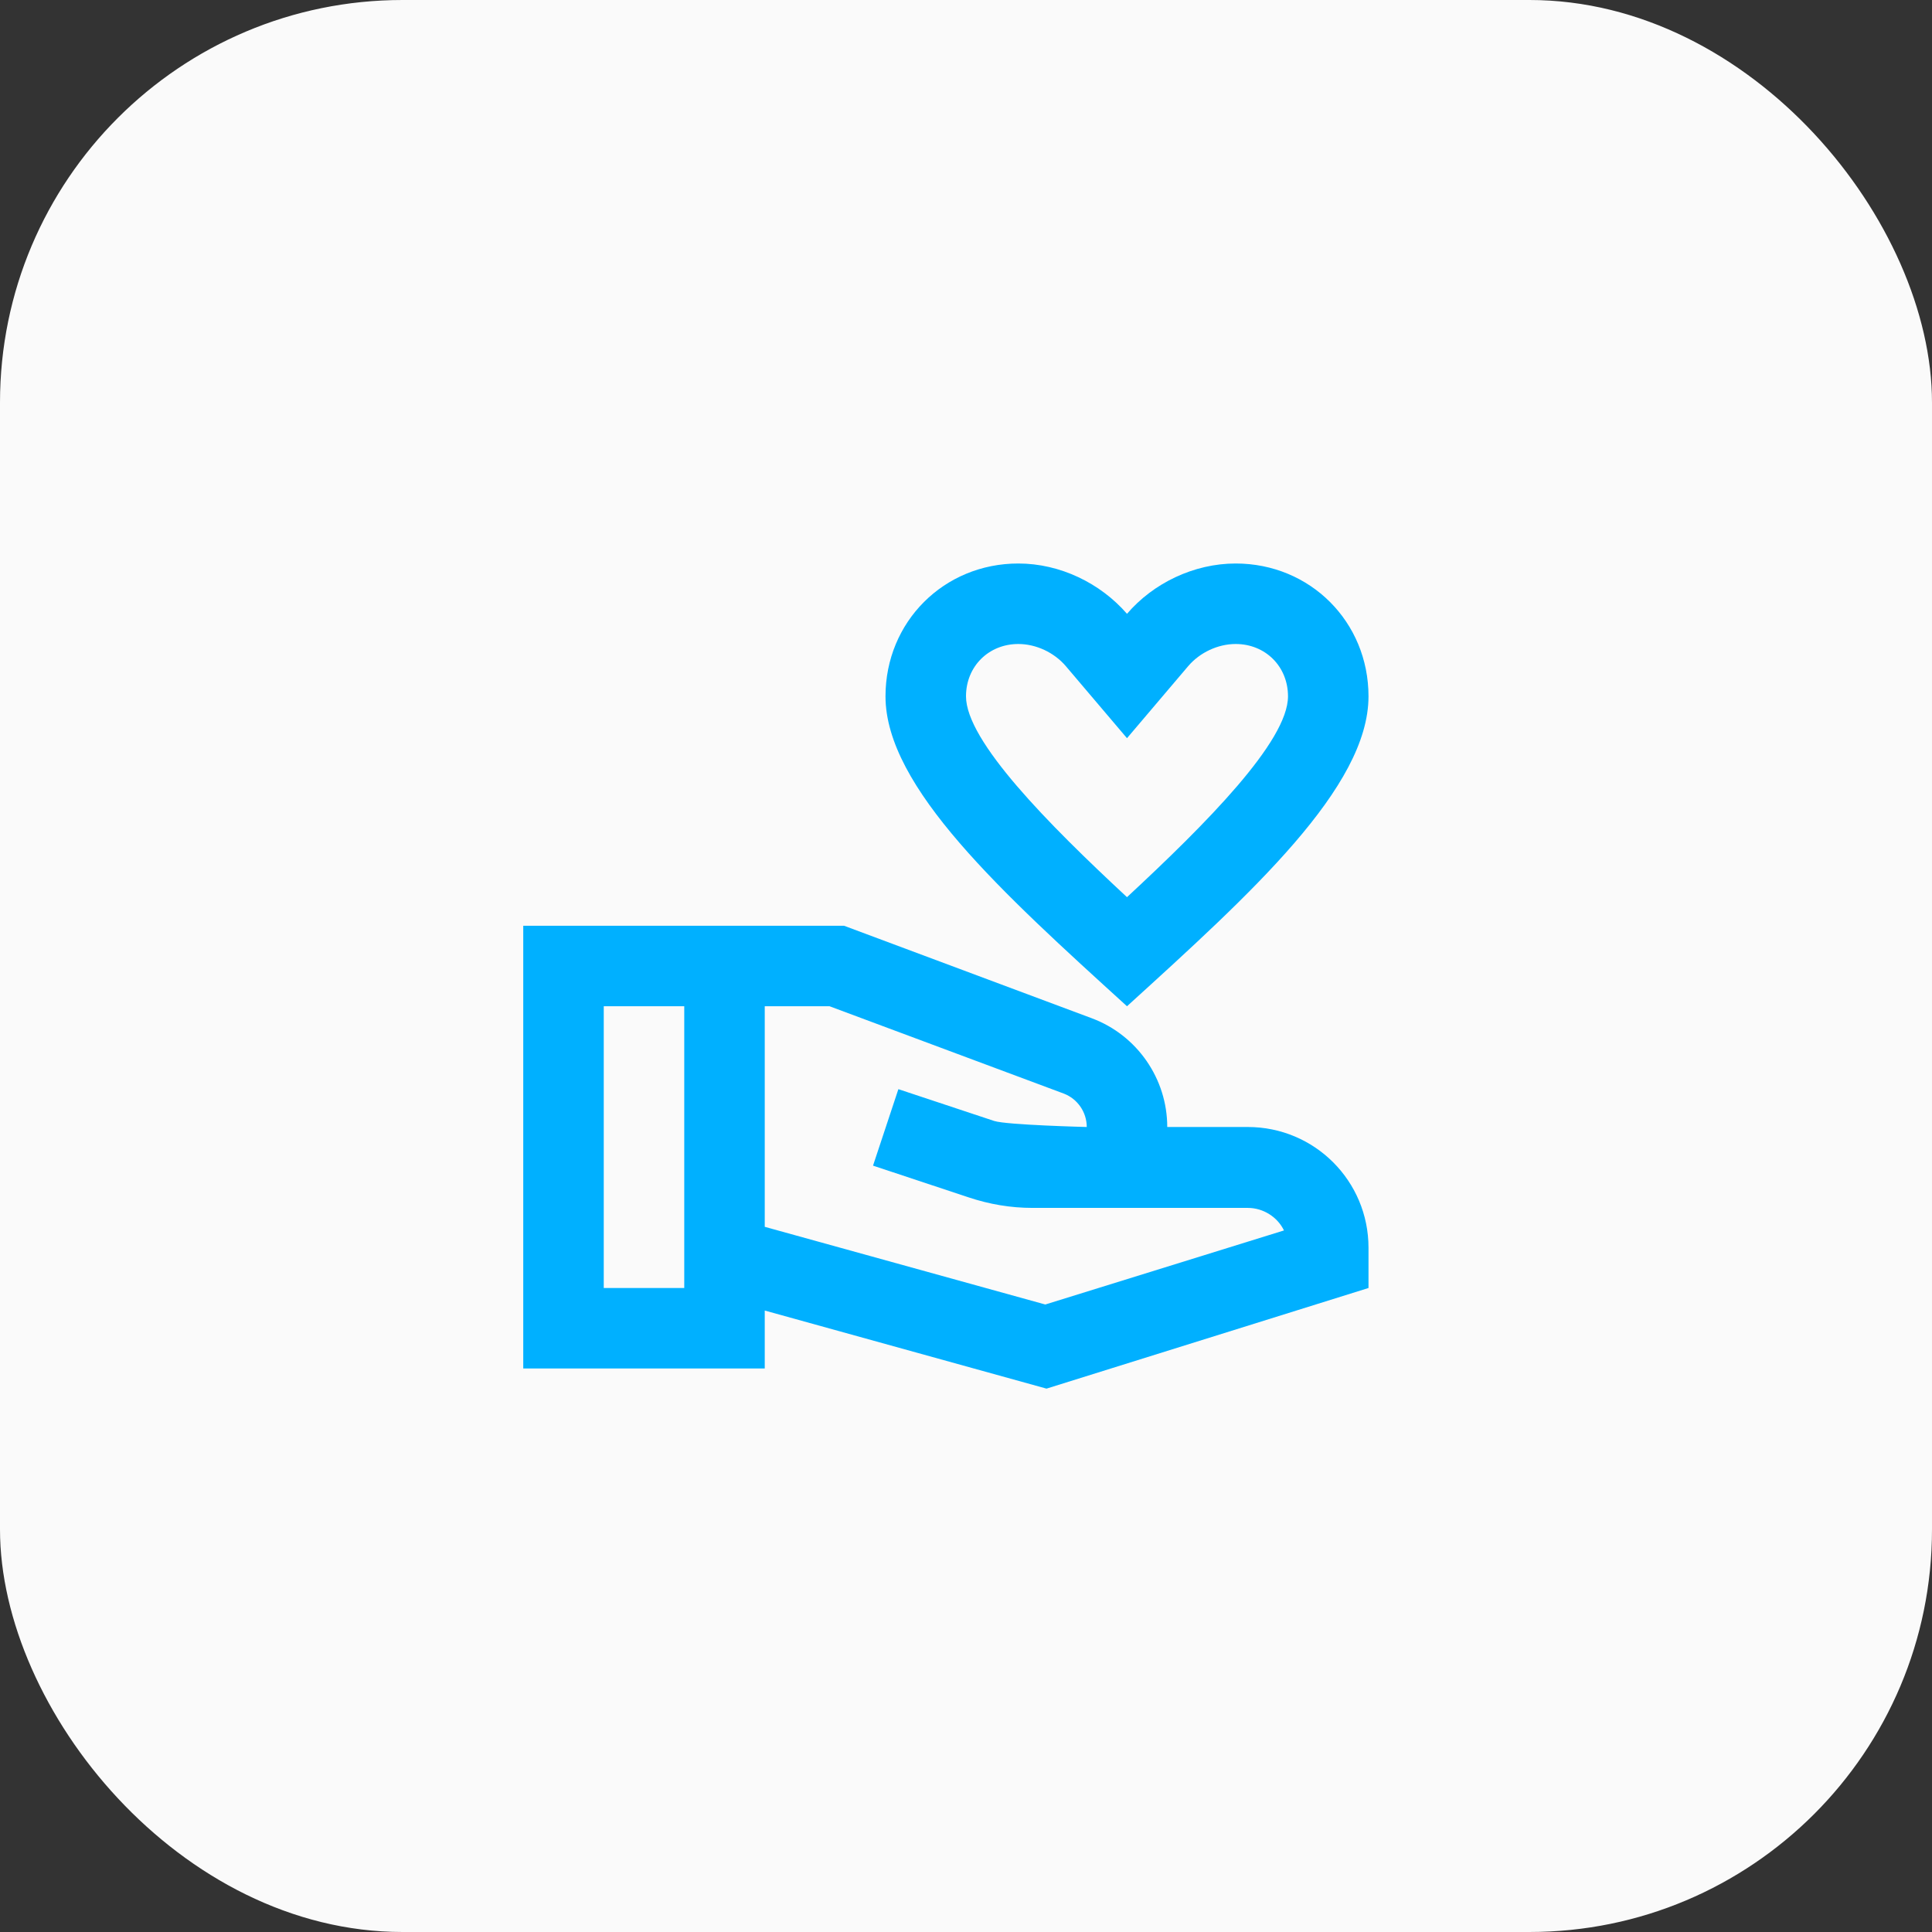
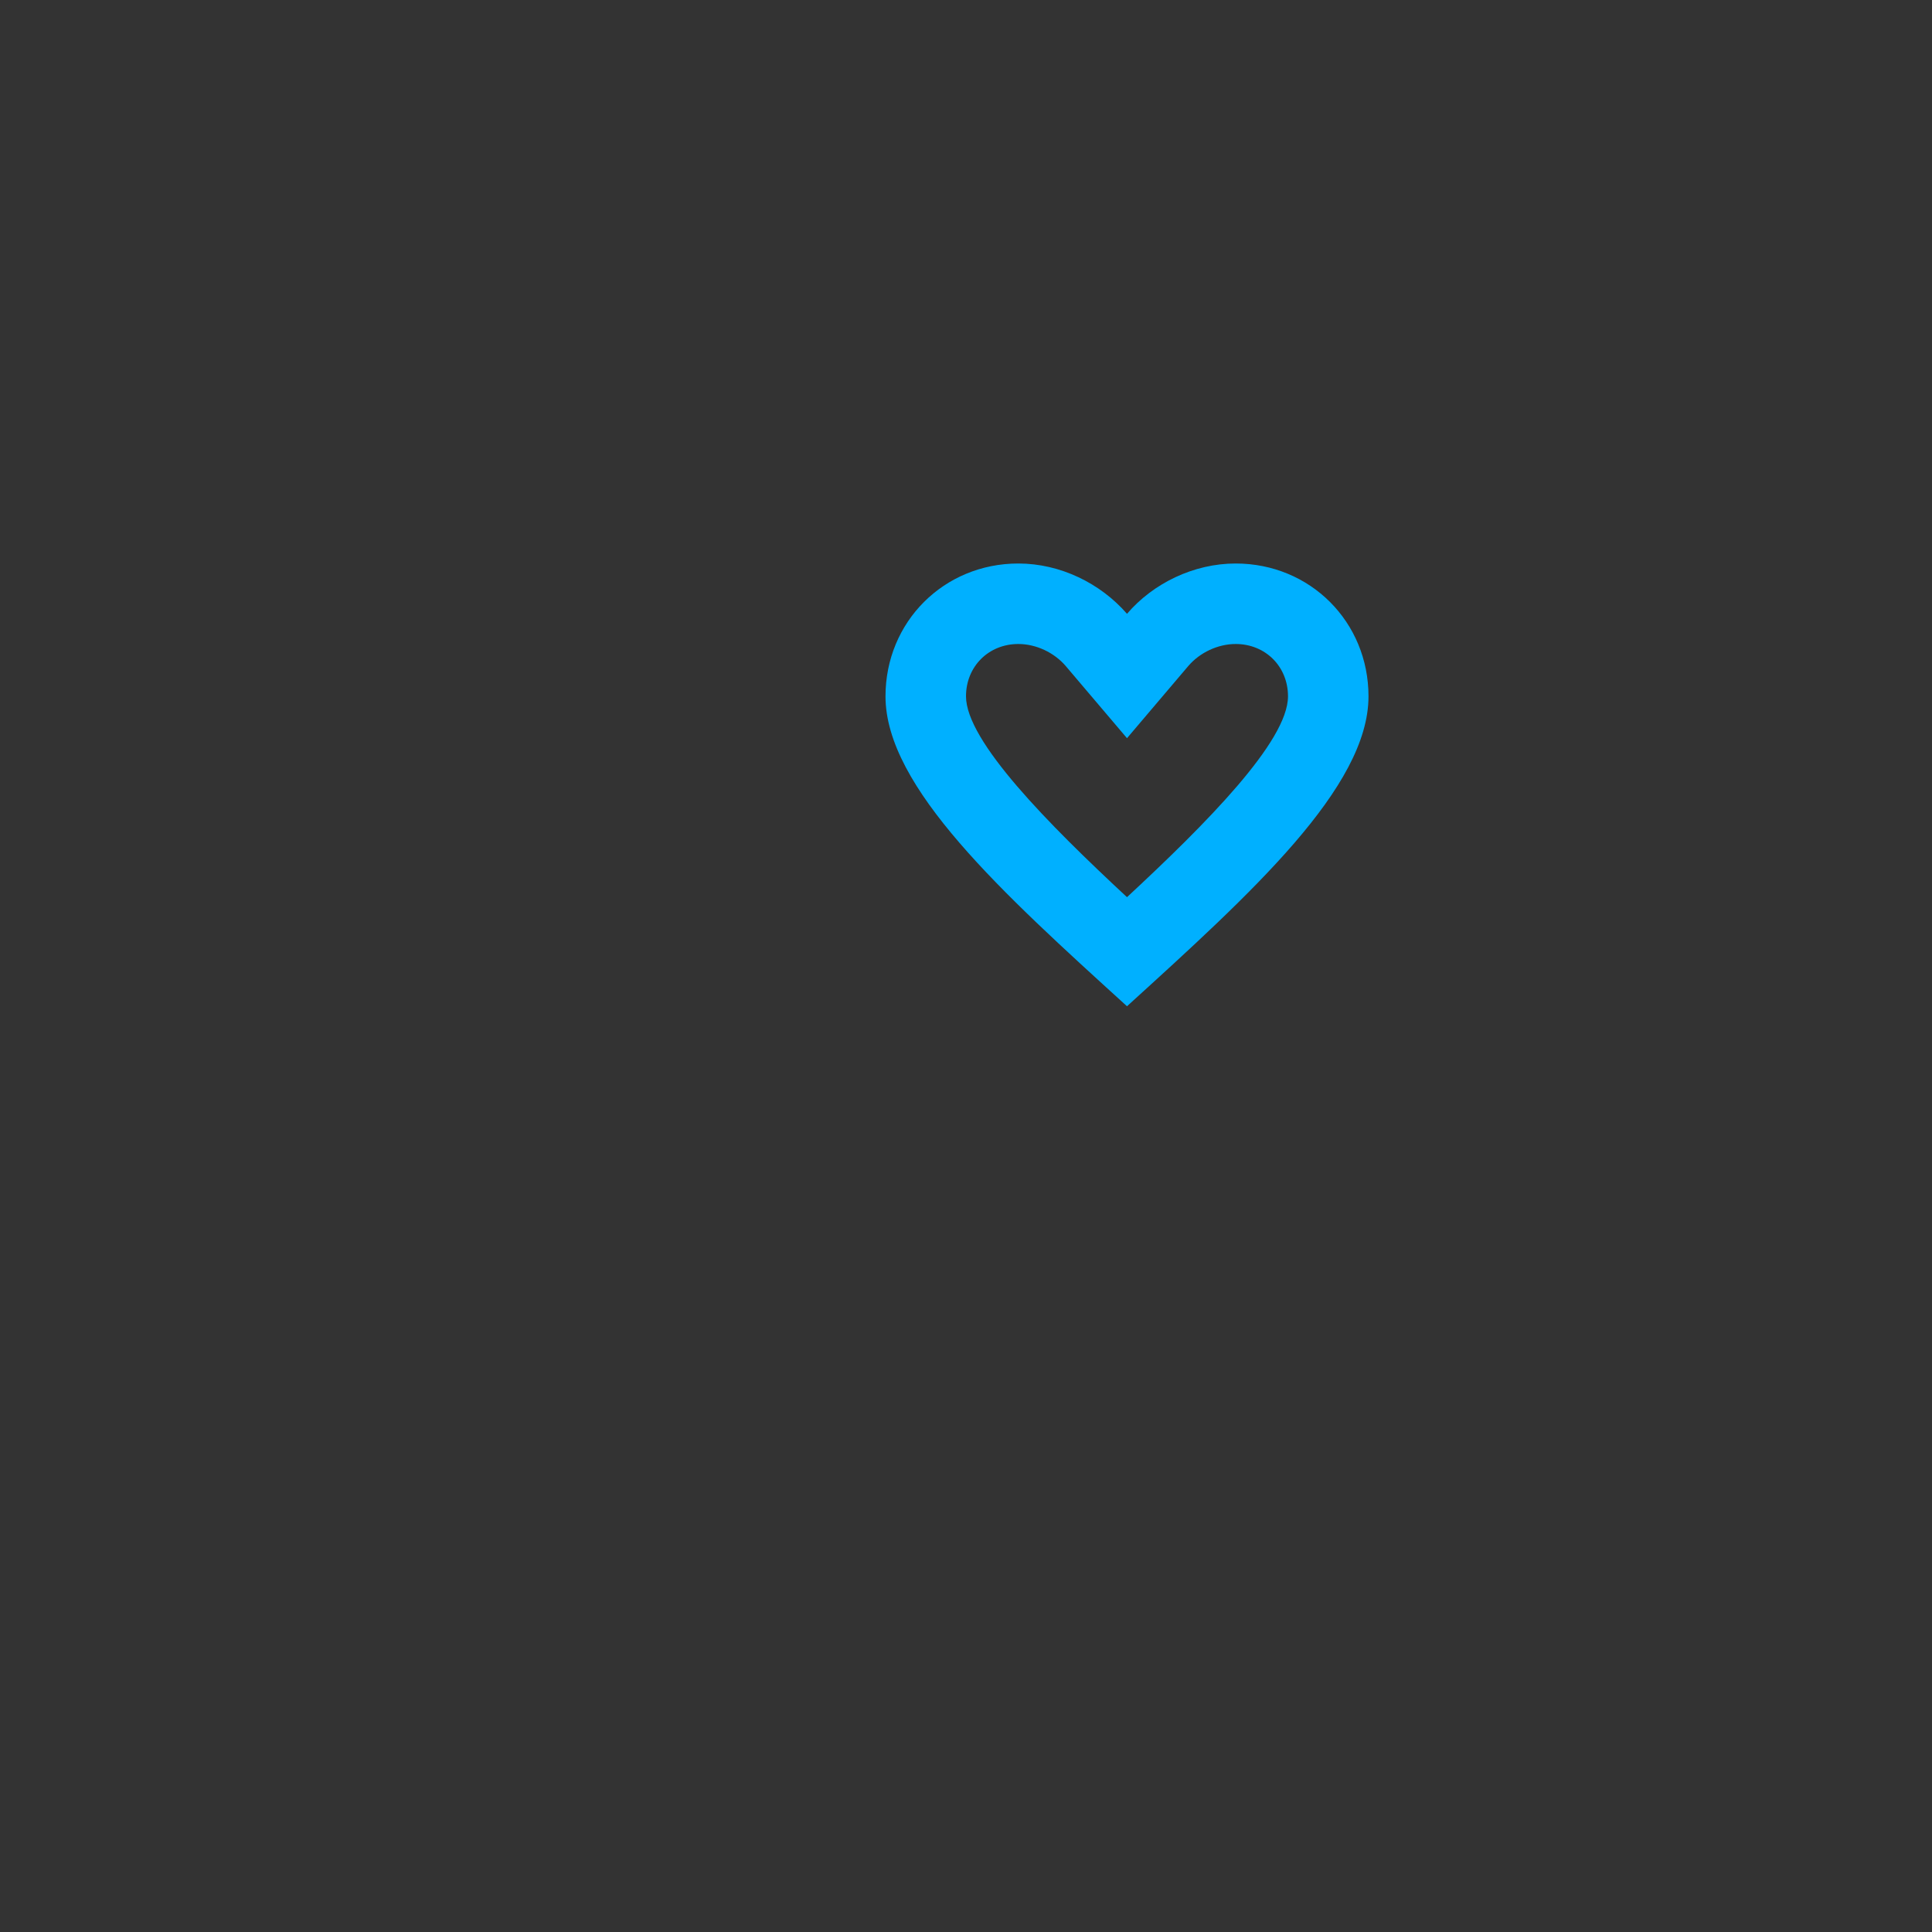
<svg xmlns="http://www.w3.org/2000/svg" width="48" height="48" viewBox="0 0 48 48" fill="none">
  <rect x="0" y="0" width="48" height="48" fill="#333333" stroke="none" />
-   <rect width="48" height="48" rx="10" fill="#FAFAFA" />
  <g clip-path="url(#clip0_388_1868)">
    <path d="M28 25C31.09 22.19 34 19.56 34 17.3C34 15.45 32.55 14 30.7 14C29.66 14 28.65 14.49 28 15.25C27.34 14.49 26.34 14 25.3 14C23.45 14 22 15.45 22 17.3C22 19.56 24.91 22.19 28 25ZM25.3 16C25.74 16 26.19 16.21 26.48 16.55L28 18.34L29.52 16.55C29.81 16.21 30.26 16 30.7 16C31.44 16 32 16.56 32 17.3C32 18.42 29.96 20.47 28 22.29C26.04 20.47 24 18.41 24 17.3C24 16.56 24.56 16 25.3 16Z" fill="#00B0FF" />
-     <path d="M31 28H29C29 26.8 28.25 25.72 27.13 25.3L20.97 23H13V34H19V32.56L26 34.5L34 32V31C34 29.34 32.66 28 31 28ZM15 32V25H17V32H15ZM25.97 32.41L19 30.48V25H20.61L26.43 27.17C26.77 27.3 27 27.63 27 28C27 28 25.01 27.95 24.7 27.85L22.32 27.06L21.69 28.96L24.07 29.75C24.58 29.92 25.11 30.01 25.65 30.01H31C31.39 30.01 31.74 30.24 31.9 30.57L25.97 32.41Z" fill="#00B0FF" />
  </g>
  <defs>
    <clipPath id="clip0_388_1868">
      <rect width="24" height="24" fill="white" transform="translate(12 12)" />
    </clipPath>
  </defs>
</svg>